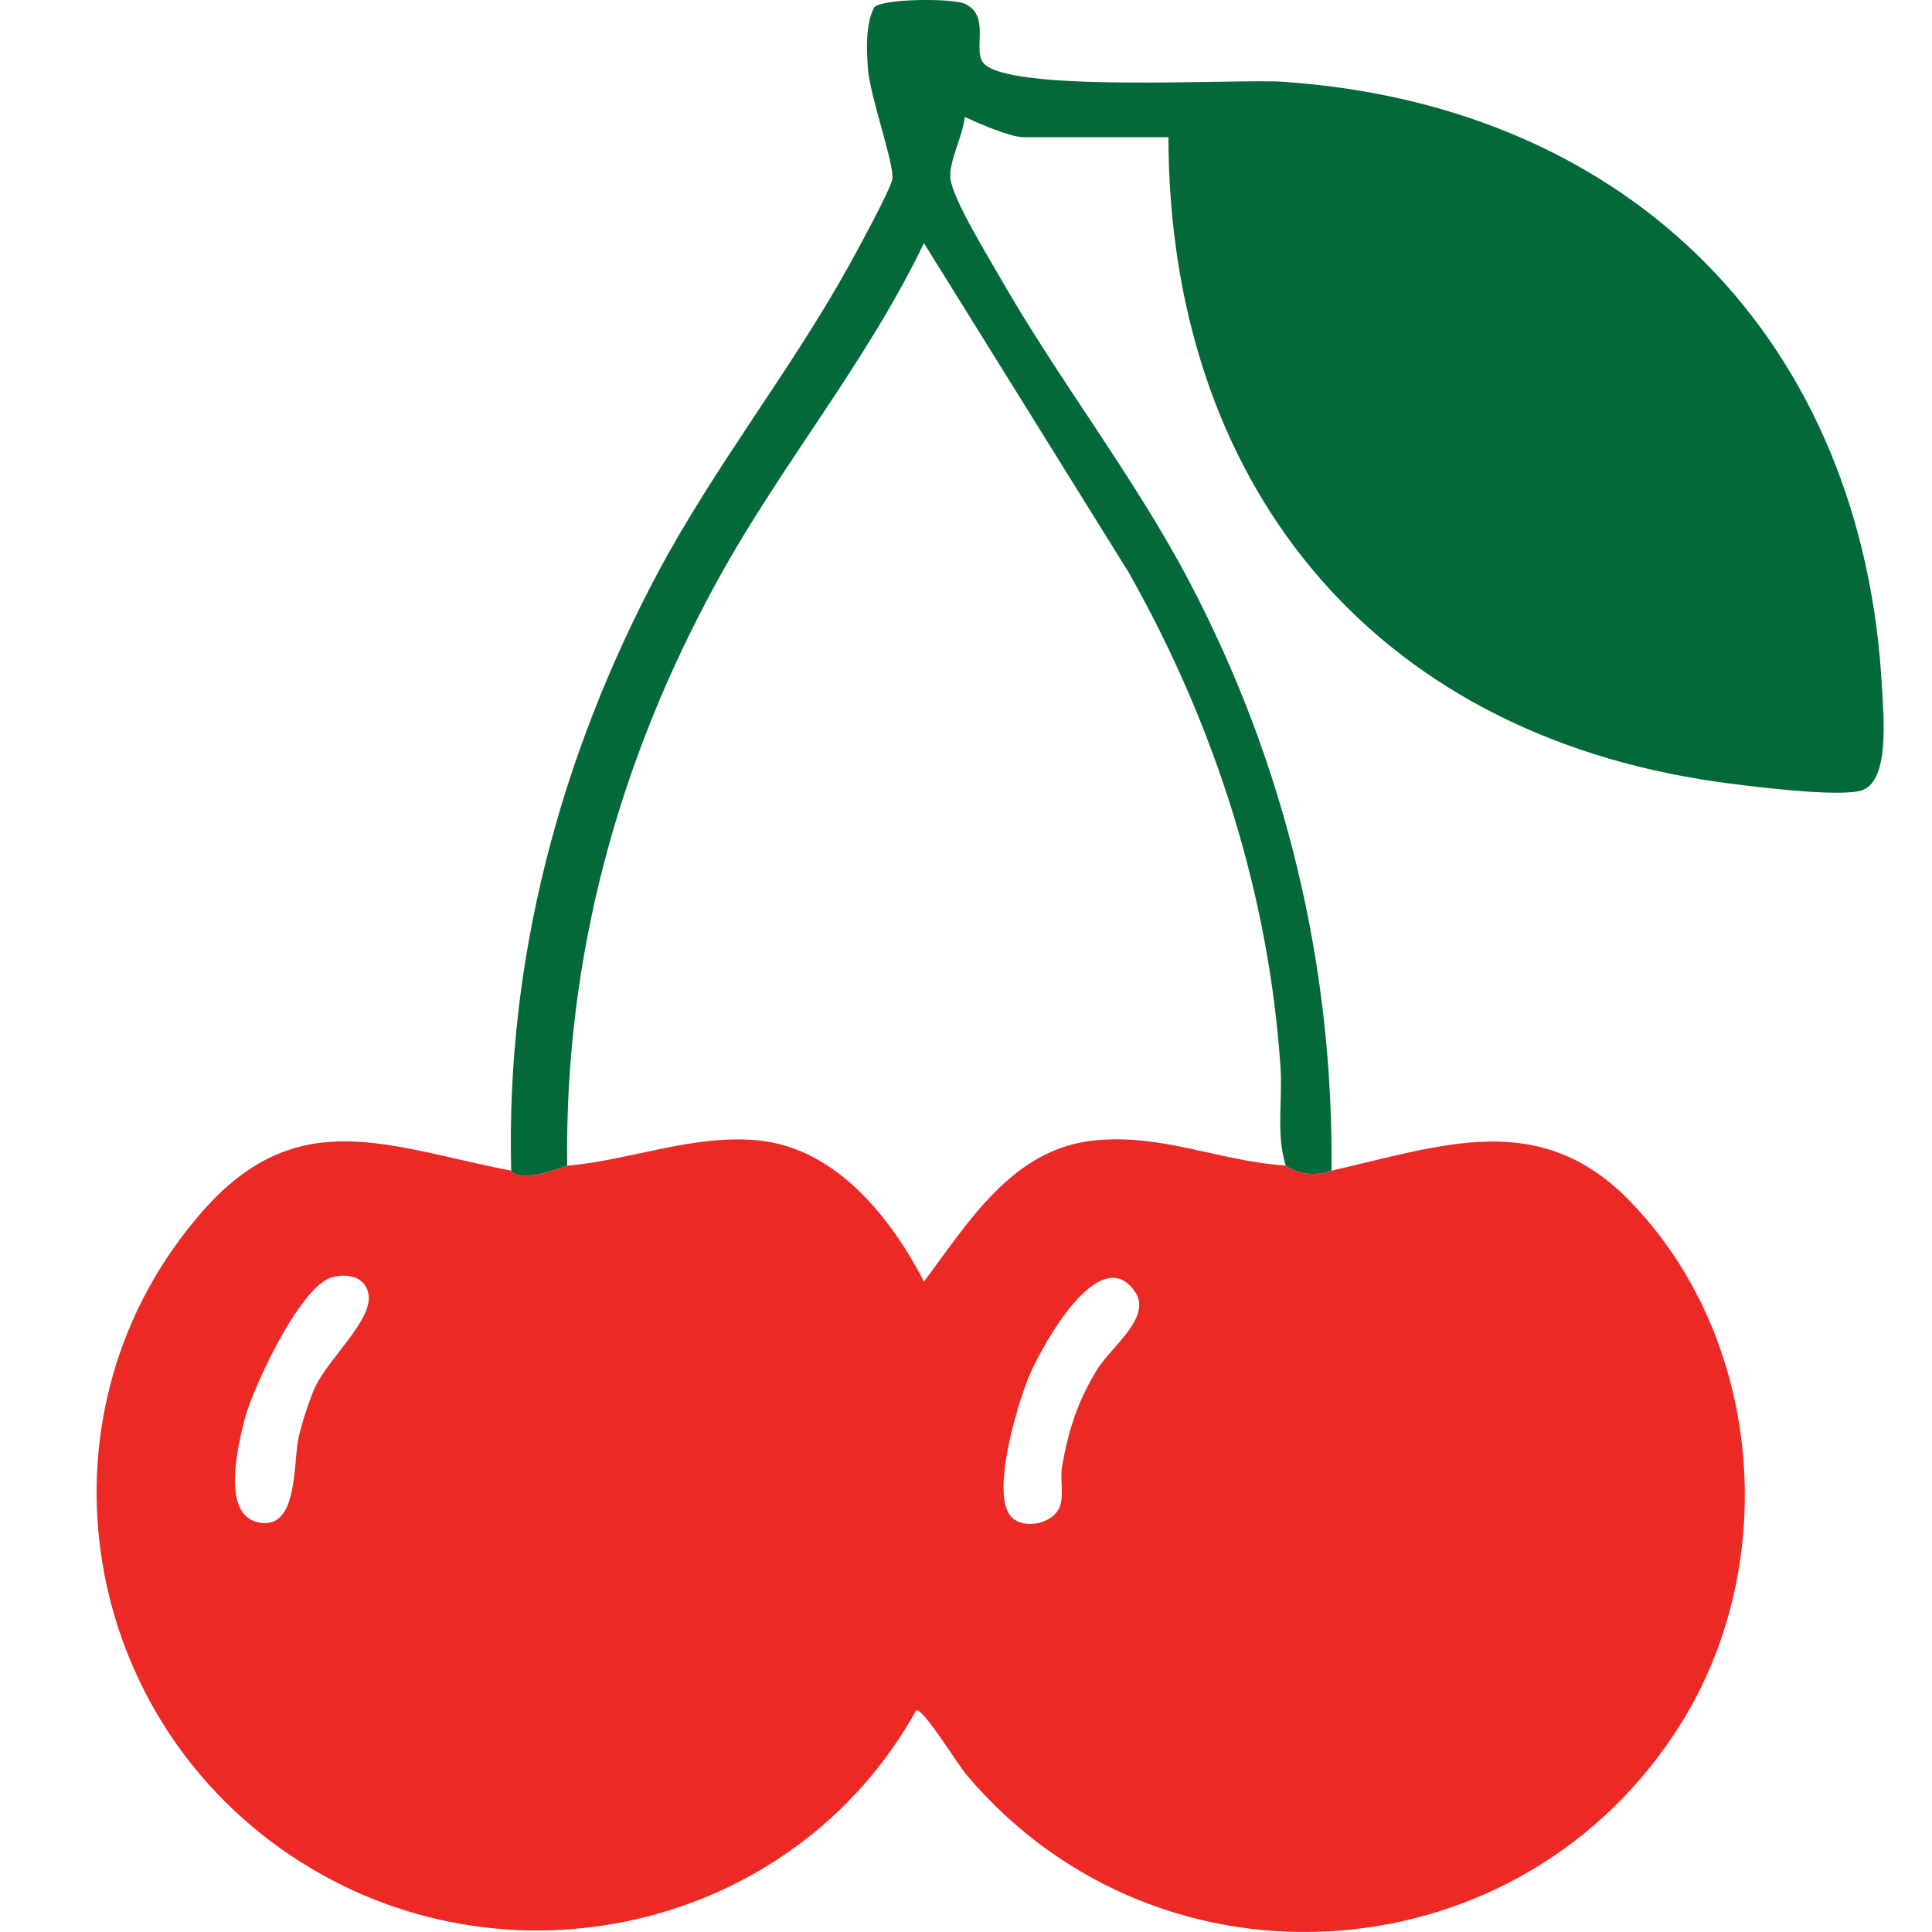
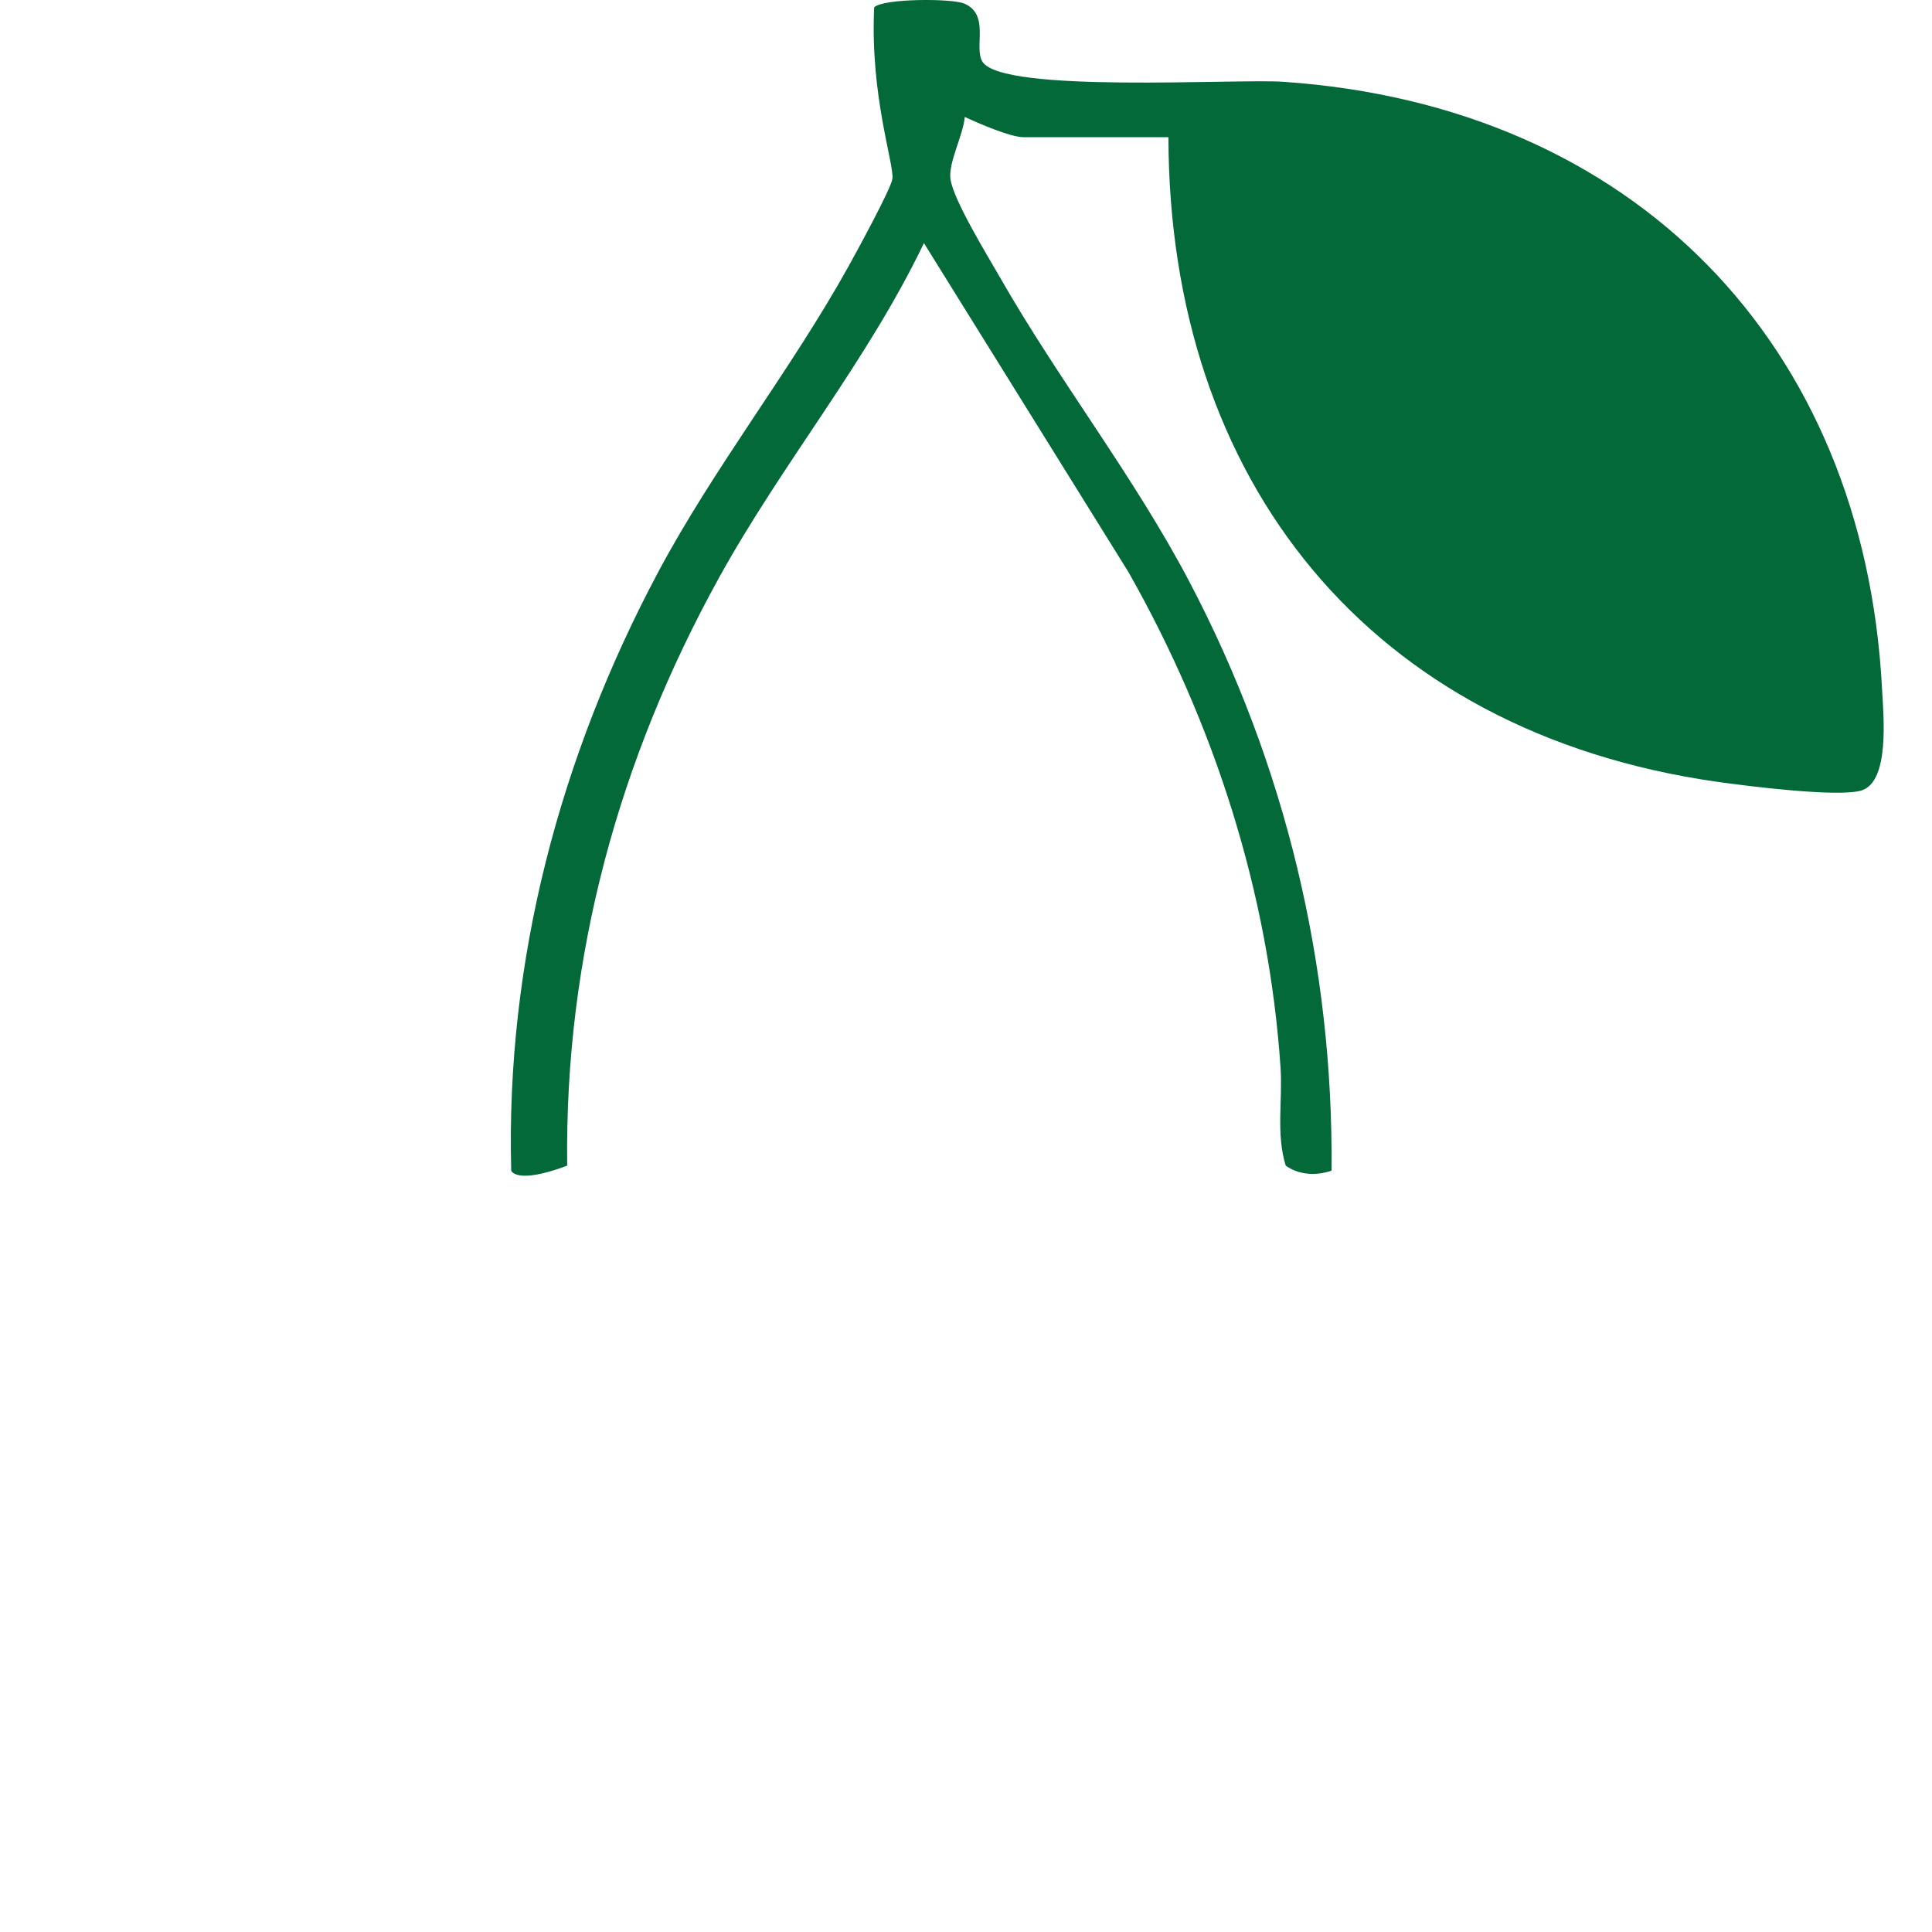
<svg xmlns="http://www.w3.org/2000/svg" fill="none" viewBox="0 0 40 40" height="40" width="40">
-   <path fill="#ED2926" d="M22.713 28.357C22.314 29.009 22.121 29.605 21.99 30.356C21.944 30.616 22.025 30.906 21.954 31.157C21.848 31.539 21.22 31.682 20.946 31.414C20.488 30.961 21.078 29.016 21.326 28.445C21.585 27.85 22.776 25.677 23.501 26.748C23.857 27.276 23.002 27.884 22.713 28.357ZM6.521 28.726C6.4 28.994 6.251 29.459 6.185 29.747C6.061 30.3 6.18 31.65 5.386 31.527C4.58 31.401 4.912 30.017 5.046 29.454C5.205 28.784 6.2 26.648 6.861 26.45C7.19 26.35 7.572 26.435 7.63 26.801C7.719 27.329 6.79 28.137 6.521 28.726ZM26.619 24.132C25.25 24.042 24.082 23.471 22.663 23.611C20.962 23.779 20.053 25.306 19.129 26.533C18.446 25.211 17.309 23.769 15.7 23.611C14.343 23.481 13.075 24.017 11.746 24.135C10.68 24.532 10.584 24.237 10.584 24.237C8.038 23.744 6.168 22.835 4.2 25.071C0.617 29.144 1.543 35.41 6.015 38.414C10.405 41.361 16.431 39.986 18.972 35.405C19.142 35.405 19.818 36.522 20.025 36.764C24.065 41.523 31.562 40.935 34.827 35.645C36.87 32.331 36.495 27.694 33.741 24.863C31.876 22.945 29.861 23.716 27.568 24.237C26.988 24.437 26.619 24.132 26.619 24.132Z" />
-   <path fill="#046938" d="M20.694 5.726C20.44 5.283 19.734 4.134 19.678 3.704C19.633 3.363 19.947 2.787 19.974 2.422C20.25 2.549 20.916 2.84 21.187 2.84H24.191C24.204 9.95 28.348 15.157 35.548 16.186C36.154 16.271 38.069 16.516 38.545 16.364C39.133 16.173 38.993 14.796 38.966 14.265C38.594 7.111 33.819 2.187 26.563 1.693C25.576 1.626 20.744 1.939 20.339 1.275C20.159 0.98 20.499 0.306 19.969 0.076C19.717 -0.037 18.284 -0.034 18.099 0.151C17.915 0.514 17.942 1.022 17.97 1.428C18.011 1.986 18.517 3.4 18.476 3.704C18.448 3.909 17.727 5.226 17.565 5.519C16.37 7.671 14.793 9.659 13.624 11.85C11.592 15.665 10.47 19.891 10.584 24.237C10.584 24.237 10.68 24.532 11.743 24.134C11.688 19.806 12.807 15.725 14.89 11.955C16.198 9.586 17.96 7.474 19.129 5.033L23.367 11.85C25.141 14.986 26.269 18.484 26.512 22.099C26.558 22.775 26.416 23.473 26.619 24.132C26.619 24.132 26.988 24.437 27.568 24.237C27.608 19.976 26.608 15.823 24.632 12.057C23.475 9.854 21.918 7.874 20.694 5.726Z" />
+   <path fill="#046938" d="M20.694 5.726C20.44 5.283 19.734 4.134 19.678 3.704C19.633 3.363 19.947 2.787 19.974 2.422C20.25 2.549 20.916 2.84 21.187 2.84H24.191C24.204 9.95 28.348 15.157 35.548 16.186C36.154 16.271 38.069 16.516 38.545 16.364C39.133 16.173 38.993 14.796 38.966 14.265C38.594 7.111 33.819 2.187 26.563 1.693C25.576 1.626 20.744 1.939 20.339 1.275C20.159 0.98 20.499 0.306 19.969 0.076C19.717 -0.037 18.284 -0.034 18.099 0.151C18.011 1.986 18.517 3.4 18.476 3.704C18.448 3.909 17.727 5.226 17.565 5.519C16.37 7.671 14.793 9.659 13.624 11.85C11.592 15.665 10.47 19.891 10.584 24.237C10.584 24.237 10.68 24.532 11.743 24.134C11.688 19.806 12.807 15.725 14.89 11.955C16.198 9.586 17.96 7.474 19.129 5.033L23.367 11.85C25.141 14.986 26.269 18.484 26.512 22.099C26.558 22.775 26.416 23.473 26.619 24.132C26.619 24.132 26.988 24.437 27.568 24.237C27.608 19.976 26.608 15.823 24.632 12.057C23.475 9.854 21.918 7.874 20.694 5.726Z" />
</svg>